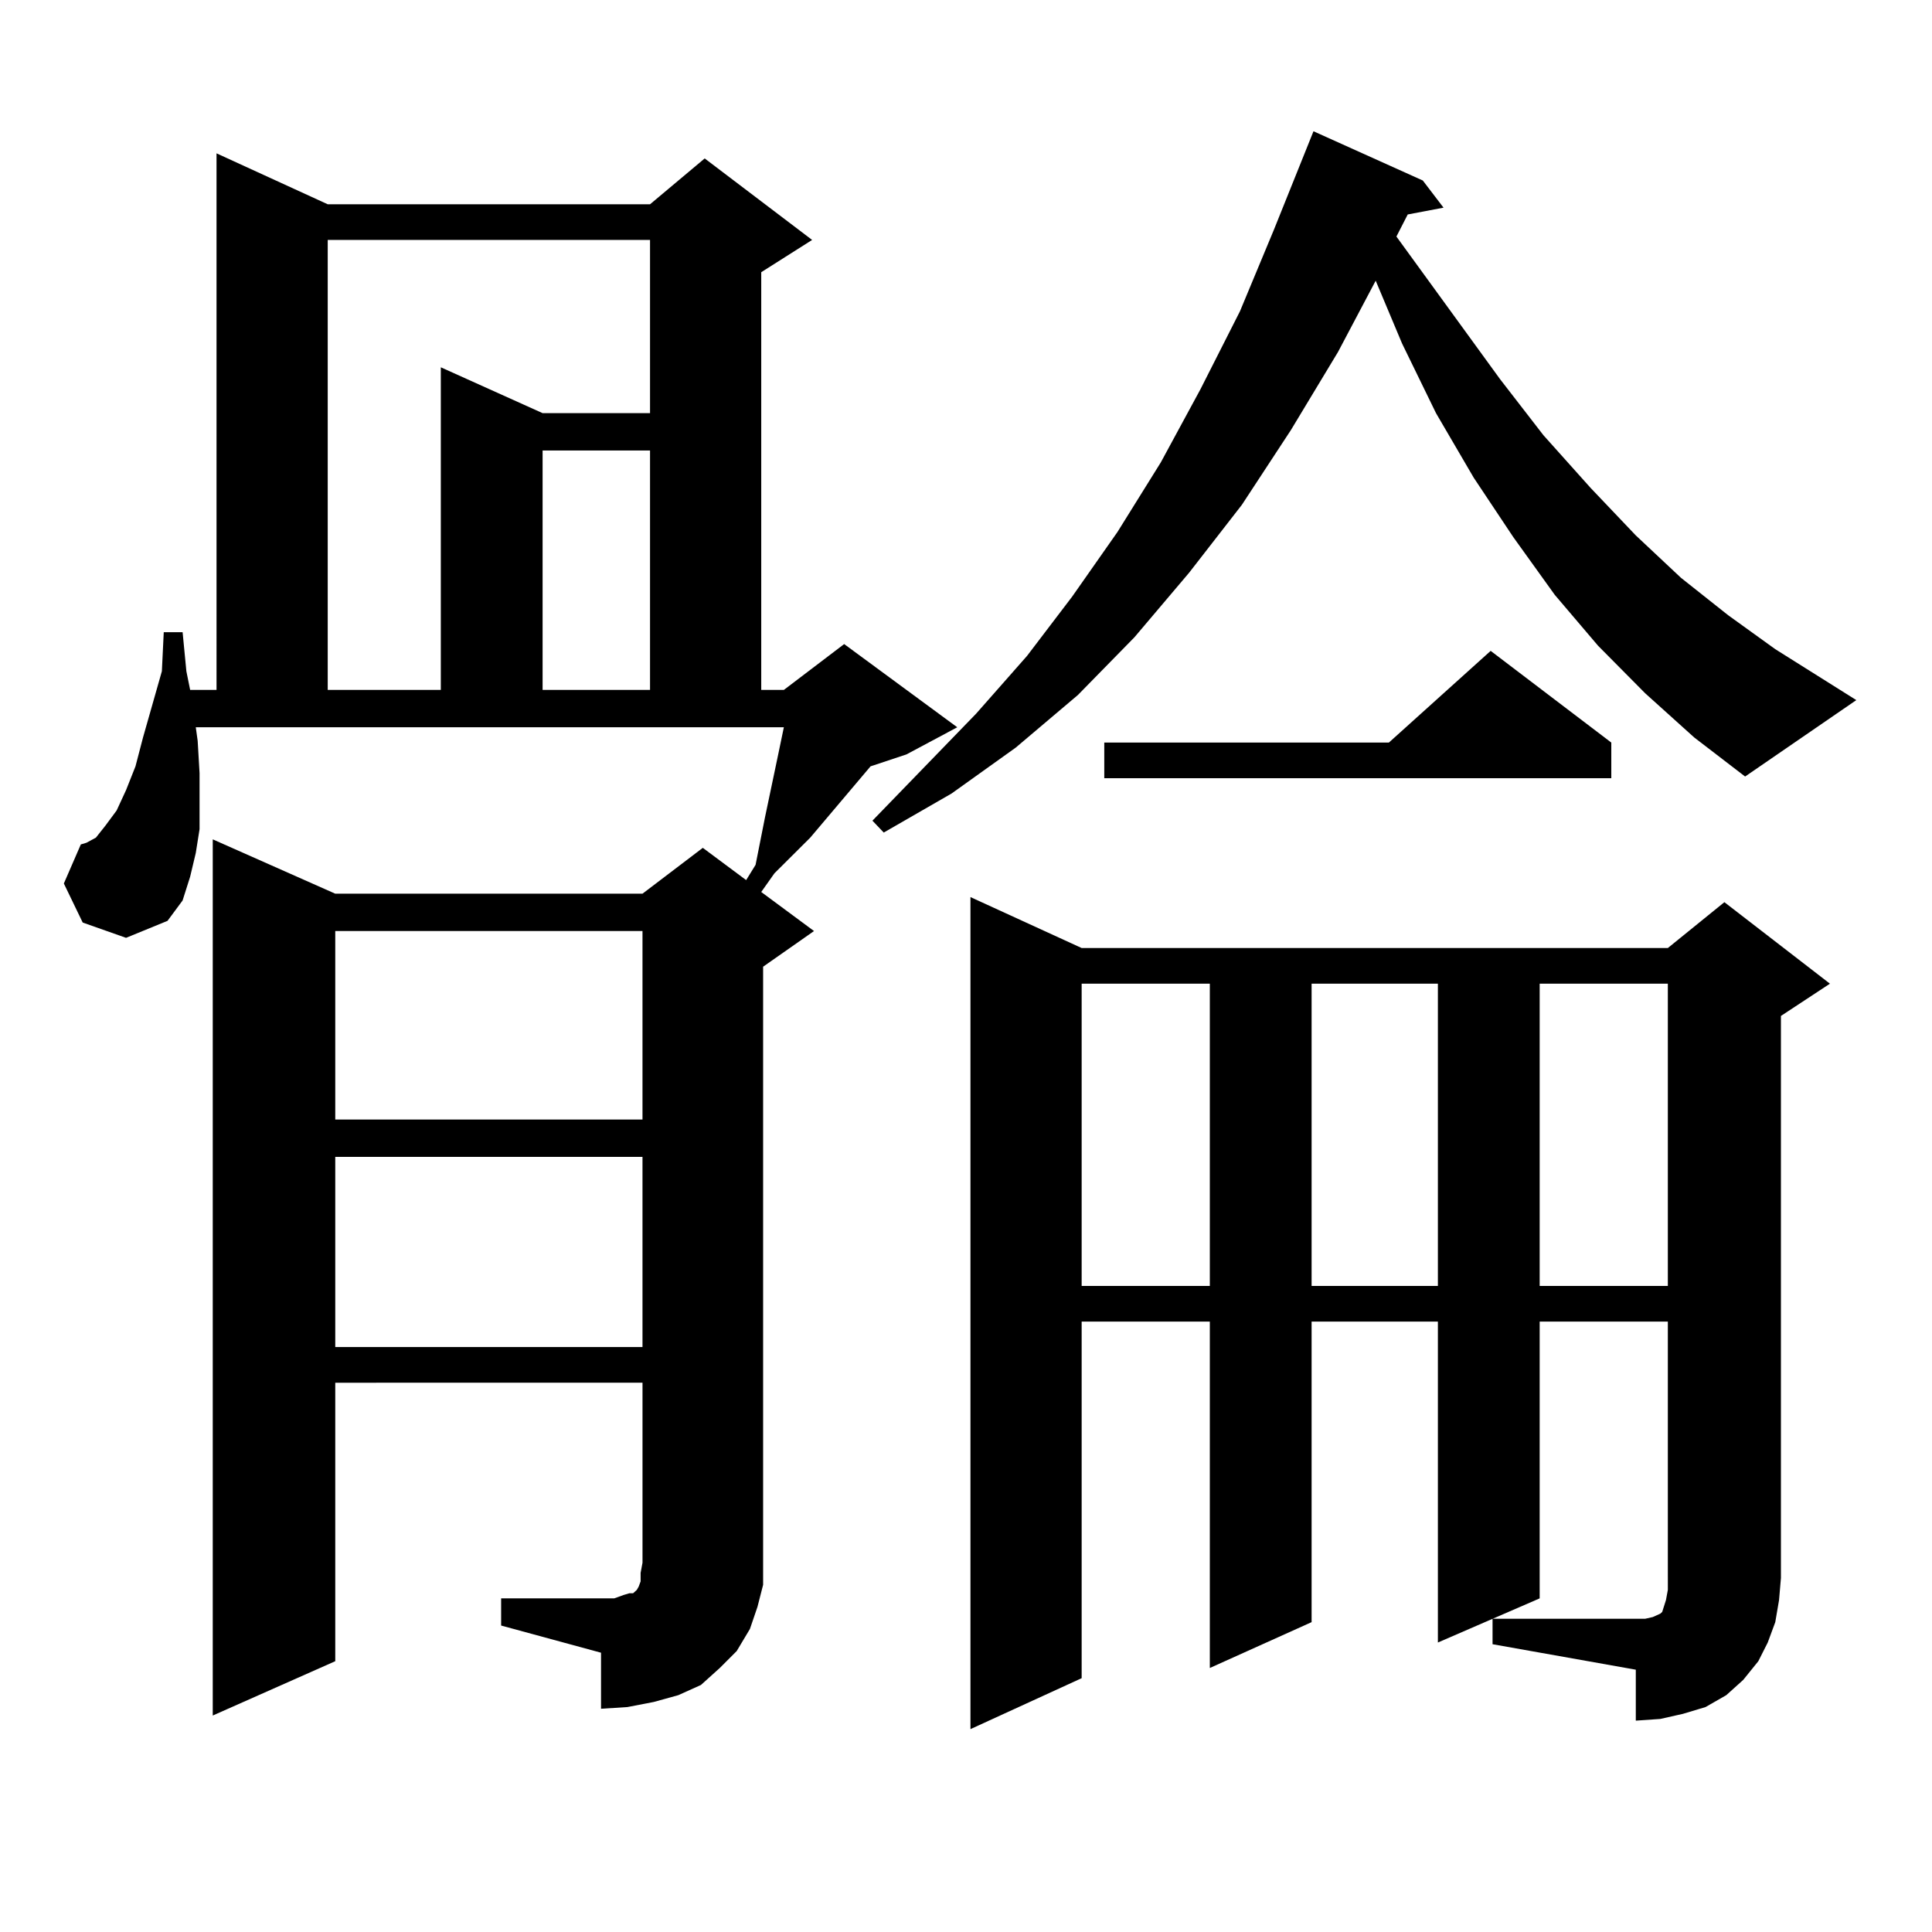
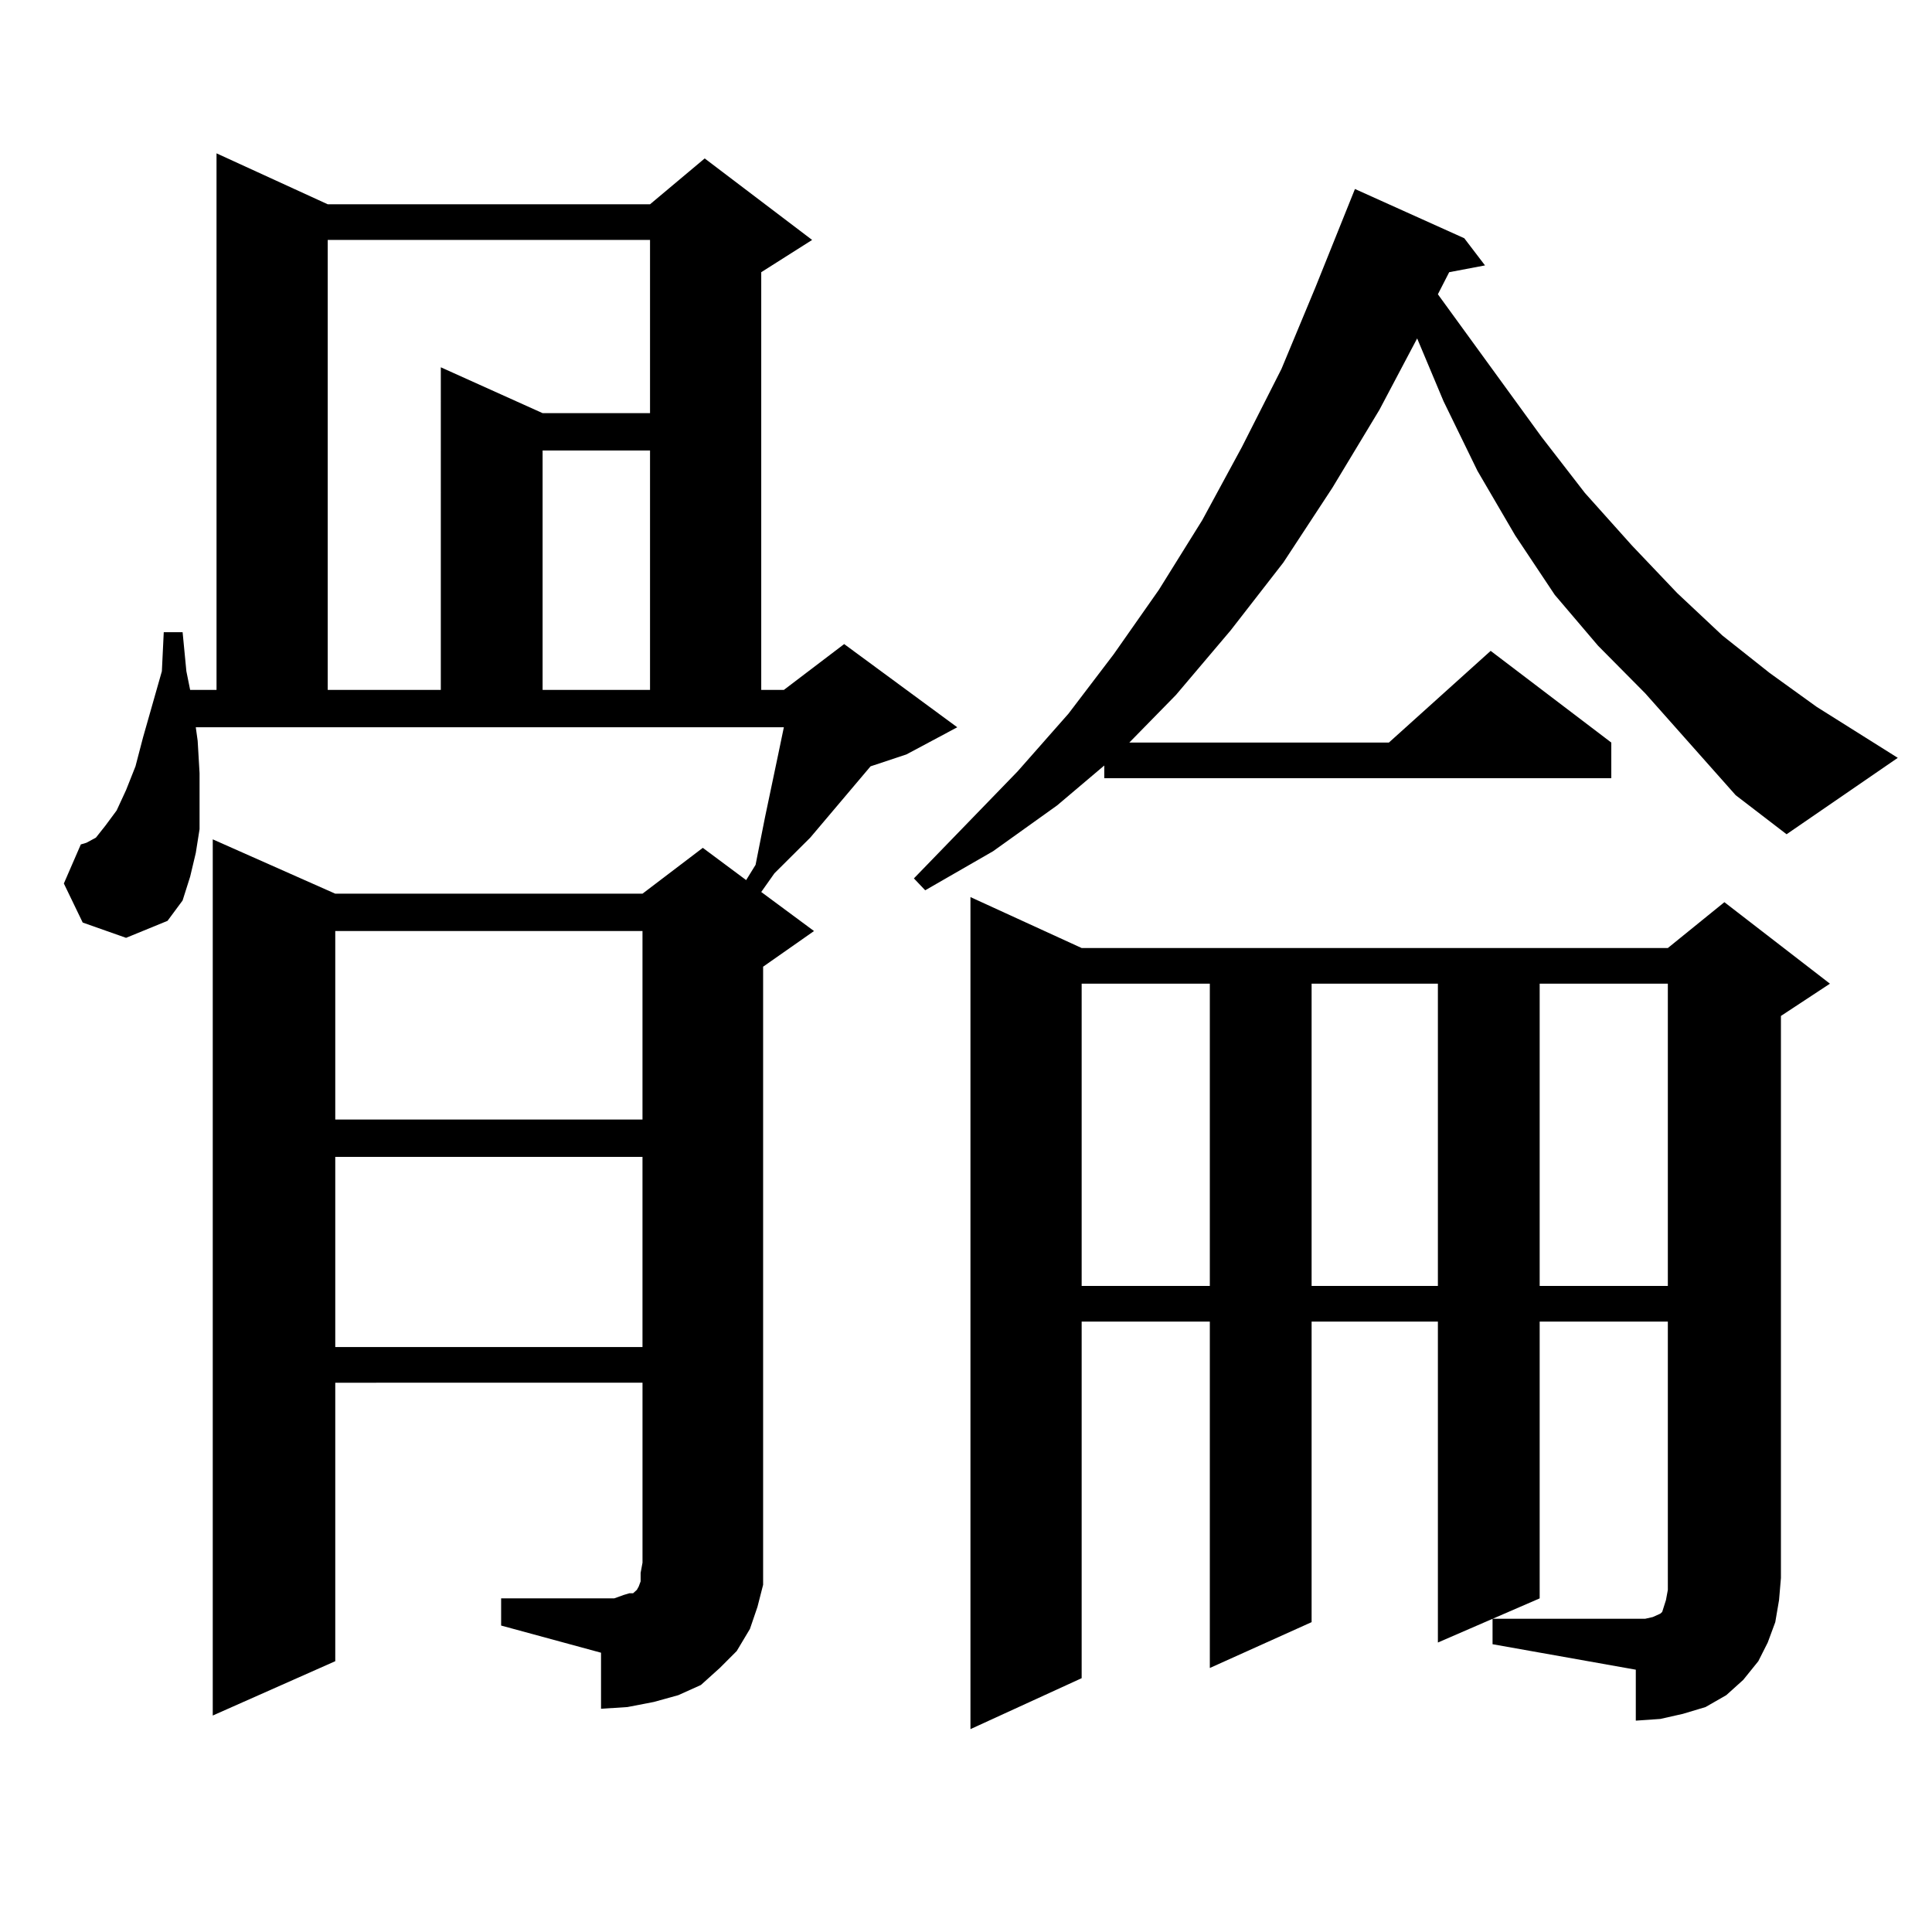
<svg xmlns="http://www.w3.org/2000/svg" version="1.1" id="图层_1" x="0px" y="0px" width="1000px" height="1000px" viewBox="0 0 1000 1000" enable-background="new 0 0 1000 1000" xml:space="preserve">
-   <path d="M259.384,827.316h51.706h6.829l4.878-1.758l2.927-0.879h1.951l0.976-0.879l0.976-0.879l0.976-1.758l0.976-2.637v-4.395  l0.976-5.273v-93.164H173.532v144.141l-63.413,28.125V434.445l63.413,28.125h159.021l31.219-23.73l22.438,16.699l4.878-7.91  l4.878-24.609l6.829-32.52l2.927-14.063H101.339l0.976,7.031l0.976,16.699v14.941v14.063l-1.951,12.305l-2.927,12.305l-3.902,12.305  l-7.805,10.547l-21.463,8.789l-22.438-7.91l-9.756-20.215l8.78-20.215l2.927-0.879l4.878-2.637l4.878-6.152l5.854-7.91l4.878-10.547  l4.878-12.305l3.902-14.941l9.756-34.277l0.976-20.215h9.756l1.951,20.215l1.951,9.668h13.658V79.367l57.56,26.367h166.825  l28.292-23.73l55.608,42.188l-26.341,16.699v216.211h11.707l31.219-23.73l58.535,43.066L469.135,390.5l-18.536,6.152l-31.219,36.914  l-18.536,18.457l-6.829,9.668l27.316,20.215l-26.341,18.457v308.496v11.426l-2.927,11.426l-3.902,11.426l-6.829,11.426l-8.78,8.789  l-9.756,8.789l-11.707,5.273l-12.683,3.516l-13.658,2.637l-13.658,0.879v-29.004l-51.706-14.063V827.316z M169.63,124.191v232.91  h58.535V190.109l52.682,23.73h55.608v-89.648H169.63z M173.532,481.906v97.559h159.021v-97.559H173.532z M173.532,598.801v98.438  h159.021v-98.438H173.532z M280.847,233.176v123.926h55.608V233.176H280.847z M851.564,358.859l-24.39-24.609l-22.438-26.367  L783.273,278l-20.487-30.762l-19.512-33.398l-17.561-36.035l-13.658-32.52l-19.512,36.914l-24.39,40.43l-25.365,38.672  l-27.316,35.156l-28.292,33.398l-29.268,29.883l-32.194,27.246l-33.17,23.73l-35.121,20.215l-5.854-6.152l53.657-55.371  l26.341-29.883l23.414-30.762l23.414-33.398l22.438-36.035l20.487-37.793l20.487-40.43l17.561-42.188l20.487-50.977l56.584,25.488  l10.731,14.063l-18.536,3.516l-5.854,11.426l53.657,73.828l22.438,29.004l24.39,27.246l23.414,24.609l23.414,21.973l24.39,19.336  l24.39,17.578l41.95,26.367l-57.56,39.551l-26.341-20.215L851.564,358.859z M772.542,837.863h74.145h4.878l3.902-0.879l3.902-1.758  l0.976-0.879l1.951-6.152l0.976-5.273v-6.152V684.055h-66.34v143.262l-52.682,22.852V684.055h-65.364v155.566l-52.682,23.73V684.055  h-66.34v184.57l-57.56,26.367V464.328l57.56,26.367h303.407l29.268-23.73l54.633,42.188l-25.365,16.699V816.77l-0.976,11.426  l-1.951,11.426l-3.902,10.547l-4.878,9.668l-7.805,9.668l-8.78,7.91l-10.731,6.152l-11.707,3.516l-11.707,2.637l-12.683,0.879  V864.23l-74.145-13.184V837.863z M559.864,509.152v156.445h66.34V509.152H559.864z M834.004,384.348v18.457H571.571v-18.457h147.313  l52.682-47.461L834.004,384.348z M678.886,509.152v156.445h65.364V509.152H678.886z M796.932,509.152v156.445h66.34V509.152H796.932  z" />
+   <path d="M259.384,827.316h51.706h6.829l4.878-1.758l2.927-0.879h1.951l0.976-0.879l0.976-0.879l0.976-1.758l0.976-2.637v-4.395  l0.976-5.273v-93.164H173.532v144.141l-63.413,28.125V434.445l63.413,28.125h159.021l31.219-23.73l22.438,16.699l4.878-7.91  l4.878-24.609l6.829-32.52l2.927-14.063H101.339l0.976,7.031l0.976,16.699v14.941v14.063l-1.951,12.305l-2.927,12.305l-3.902,12.305  l-7.805,10.547l-21.463,8.789l-22.438-7.91l-9.756-20.215l8.78-20.215l2.927-0.879l4.878-2.637l4.878-6.152l5.854-7.91l4.878-10.547  l4.878-12.305l3.902-14.941l9.756-34.277l0.976-20.215h9.756l1.951,20.215l1.951,9.668h13.658V79.367l57.56,26.367h166.825  l28.292-23.73l55.608,42.188l-26.341,16.699v216.211h11.707l31.219-23.73l58.535,43.066L469.135,390.5l-18.536,6.152l-31.219,36.914  l-18.536,18.457l-6.829,9.668l27.316,20.215l-26.341,18.457v308.496v11.426l-2.927,11.426l-3.902,11.426l-6.829,11.426l-8.78,8.789  l-9.756,8.789l-11.707,5.273l-12.683,3.516l-13.658,2.637l-13.658,0.879v-29.004l-51.706-14.063V827.316z M169.63,124.191v232.91  h58.535V190.109l52.682,23.73h55.608v-89.648H169.63z M173.532,481.906v97.559h159.021v-97.559H173.532z M173.532,598.801v98.438  h159.021v-98.438H173.532z M280.847,233.176v123.926h55.608V233.176H280.847z M851.564,358.859l-24.39-24.609l-22.438-26.367  l-20.487-30.762l-19.512-33.398l-17.561-36.035l-13.658-32.52l-19.512,36.914l-24.39,40.43l-25.365,38.672  l-27.316,35.156l-28.292,33.398l-29.268,29.883l-32.194,27.246l-33.17,23.73l-35.121,20.215l-5.854-6.152l53.657-55.371  l26.341-29.883l23.414-30.762l23.414-33.398l22.438-36.035l20.487-37.793l20.487-40.43l17.561-42.188l20.487-50.977l56.584,25.488  l10.731,14.063l-18.536,3.516l-5.854,11.426l53.657,73.828l22.438,29.004l24.39,27.246l23.414,24.609l23.414,21.973l24.39,19.336  l24.39,17.578l41.95,26.367l-57.56,39.551l-26.341-20.215L851.564,358.859z M772.542,837.863h74.145h4.878l3.902-0.879l3.902-1.758  l0.976-0.879l1.951-6.152l0.976-5.273v-6.152V684.055h-66.34v143.262l-52.682,22.852V684.055h-65.364v155.566l-52.682,23.73V684.055  h-66.34v184.57l-57.56,26.367V464.328l57.56,26.367h303.407l29.268-23.73l54.633,42.188l-25.365,16.699V816.77l-0.976,11.426  l-1.951,11.426l-3.902,10.547l-4.878,9.668l-7.805,9.668l-8.78,7.91l-10.731,6.152l-11.707,3.516l-11.707,2.637l-12.683,0.879  V864.23l-74.145-13.184V837.863z M559.864,509.152v156.445h66.34V509.152H559.864z M834.004,384.348v18.457H571.571v-18.457h147.313  l52.682-47.461L834.004,384.348z M678.886,509.152v156.445h65.364V509.152H678.886z M796.932,509.152v156.445h66.34V509.152H796.932  z" />
</svg>